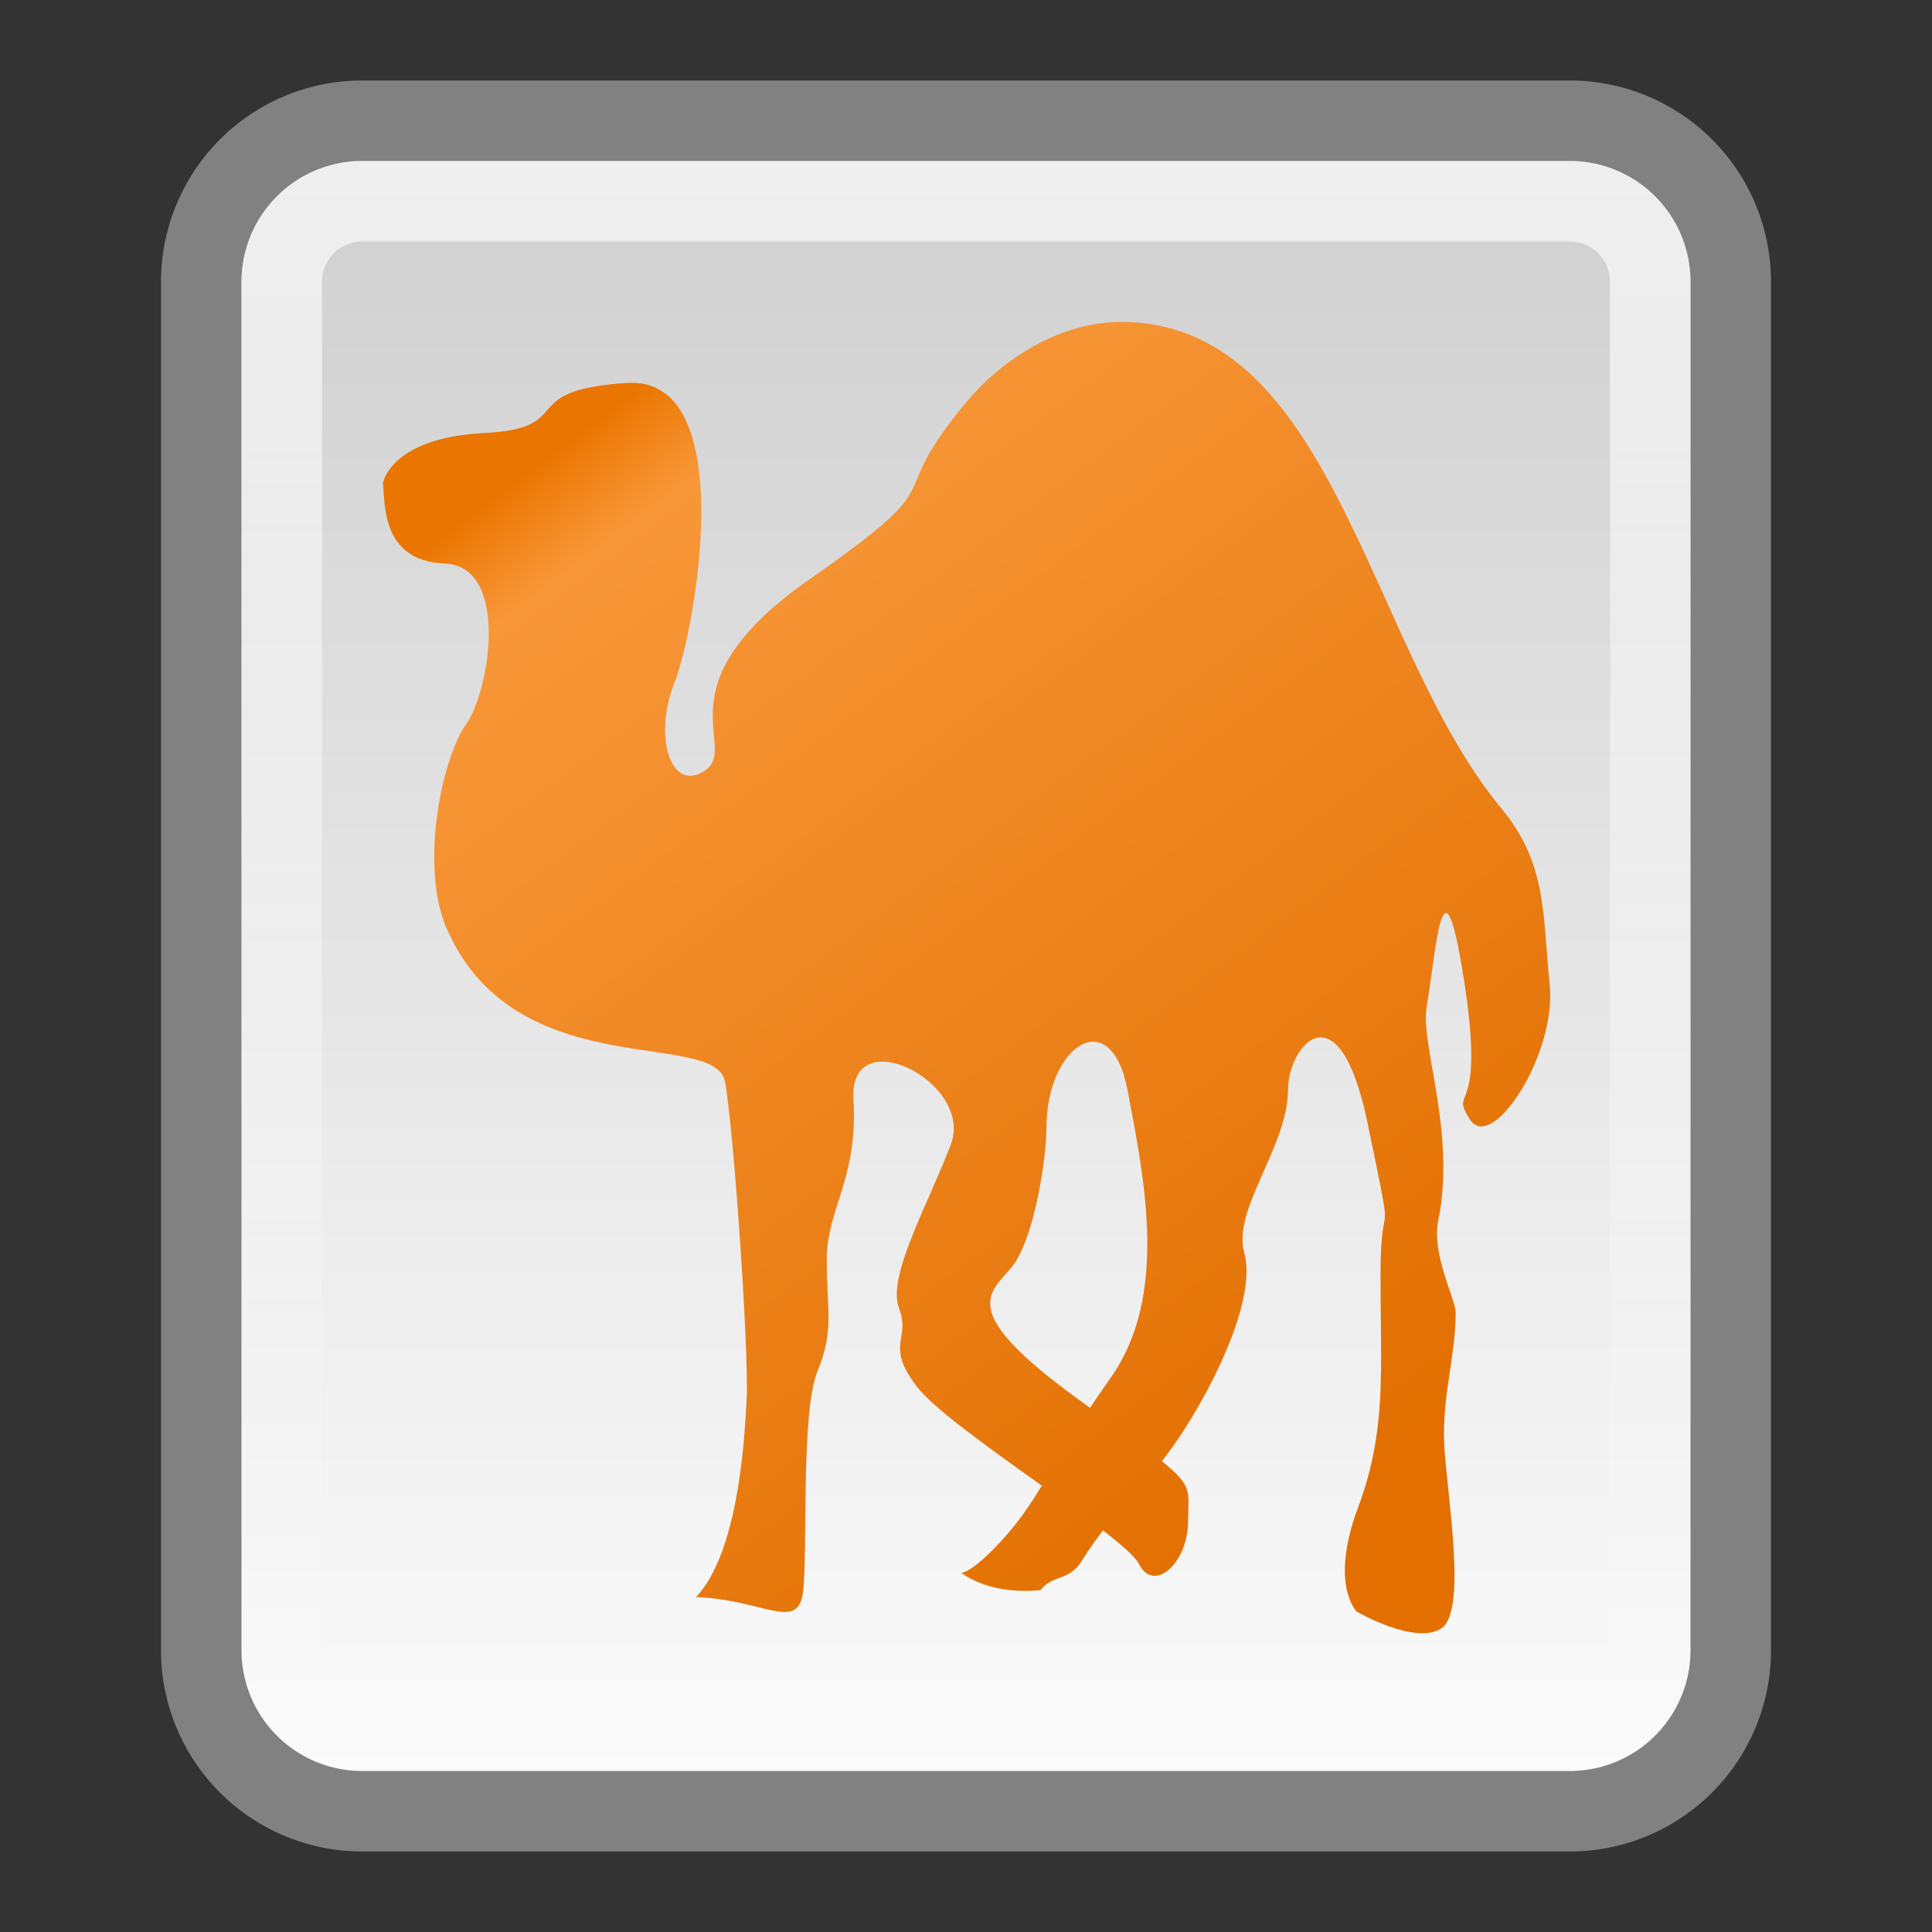
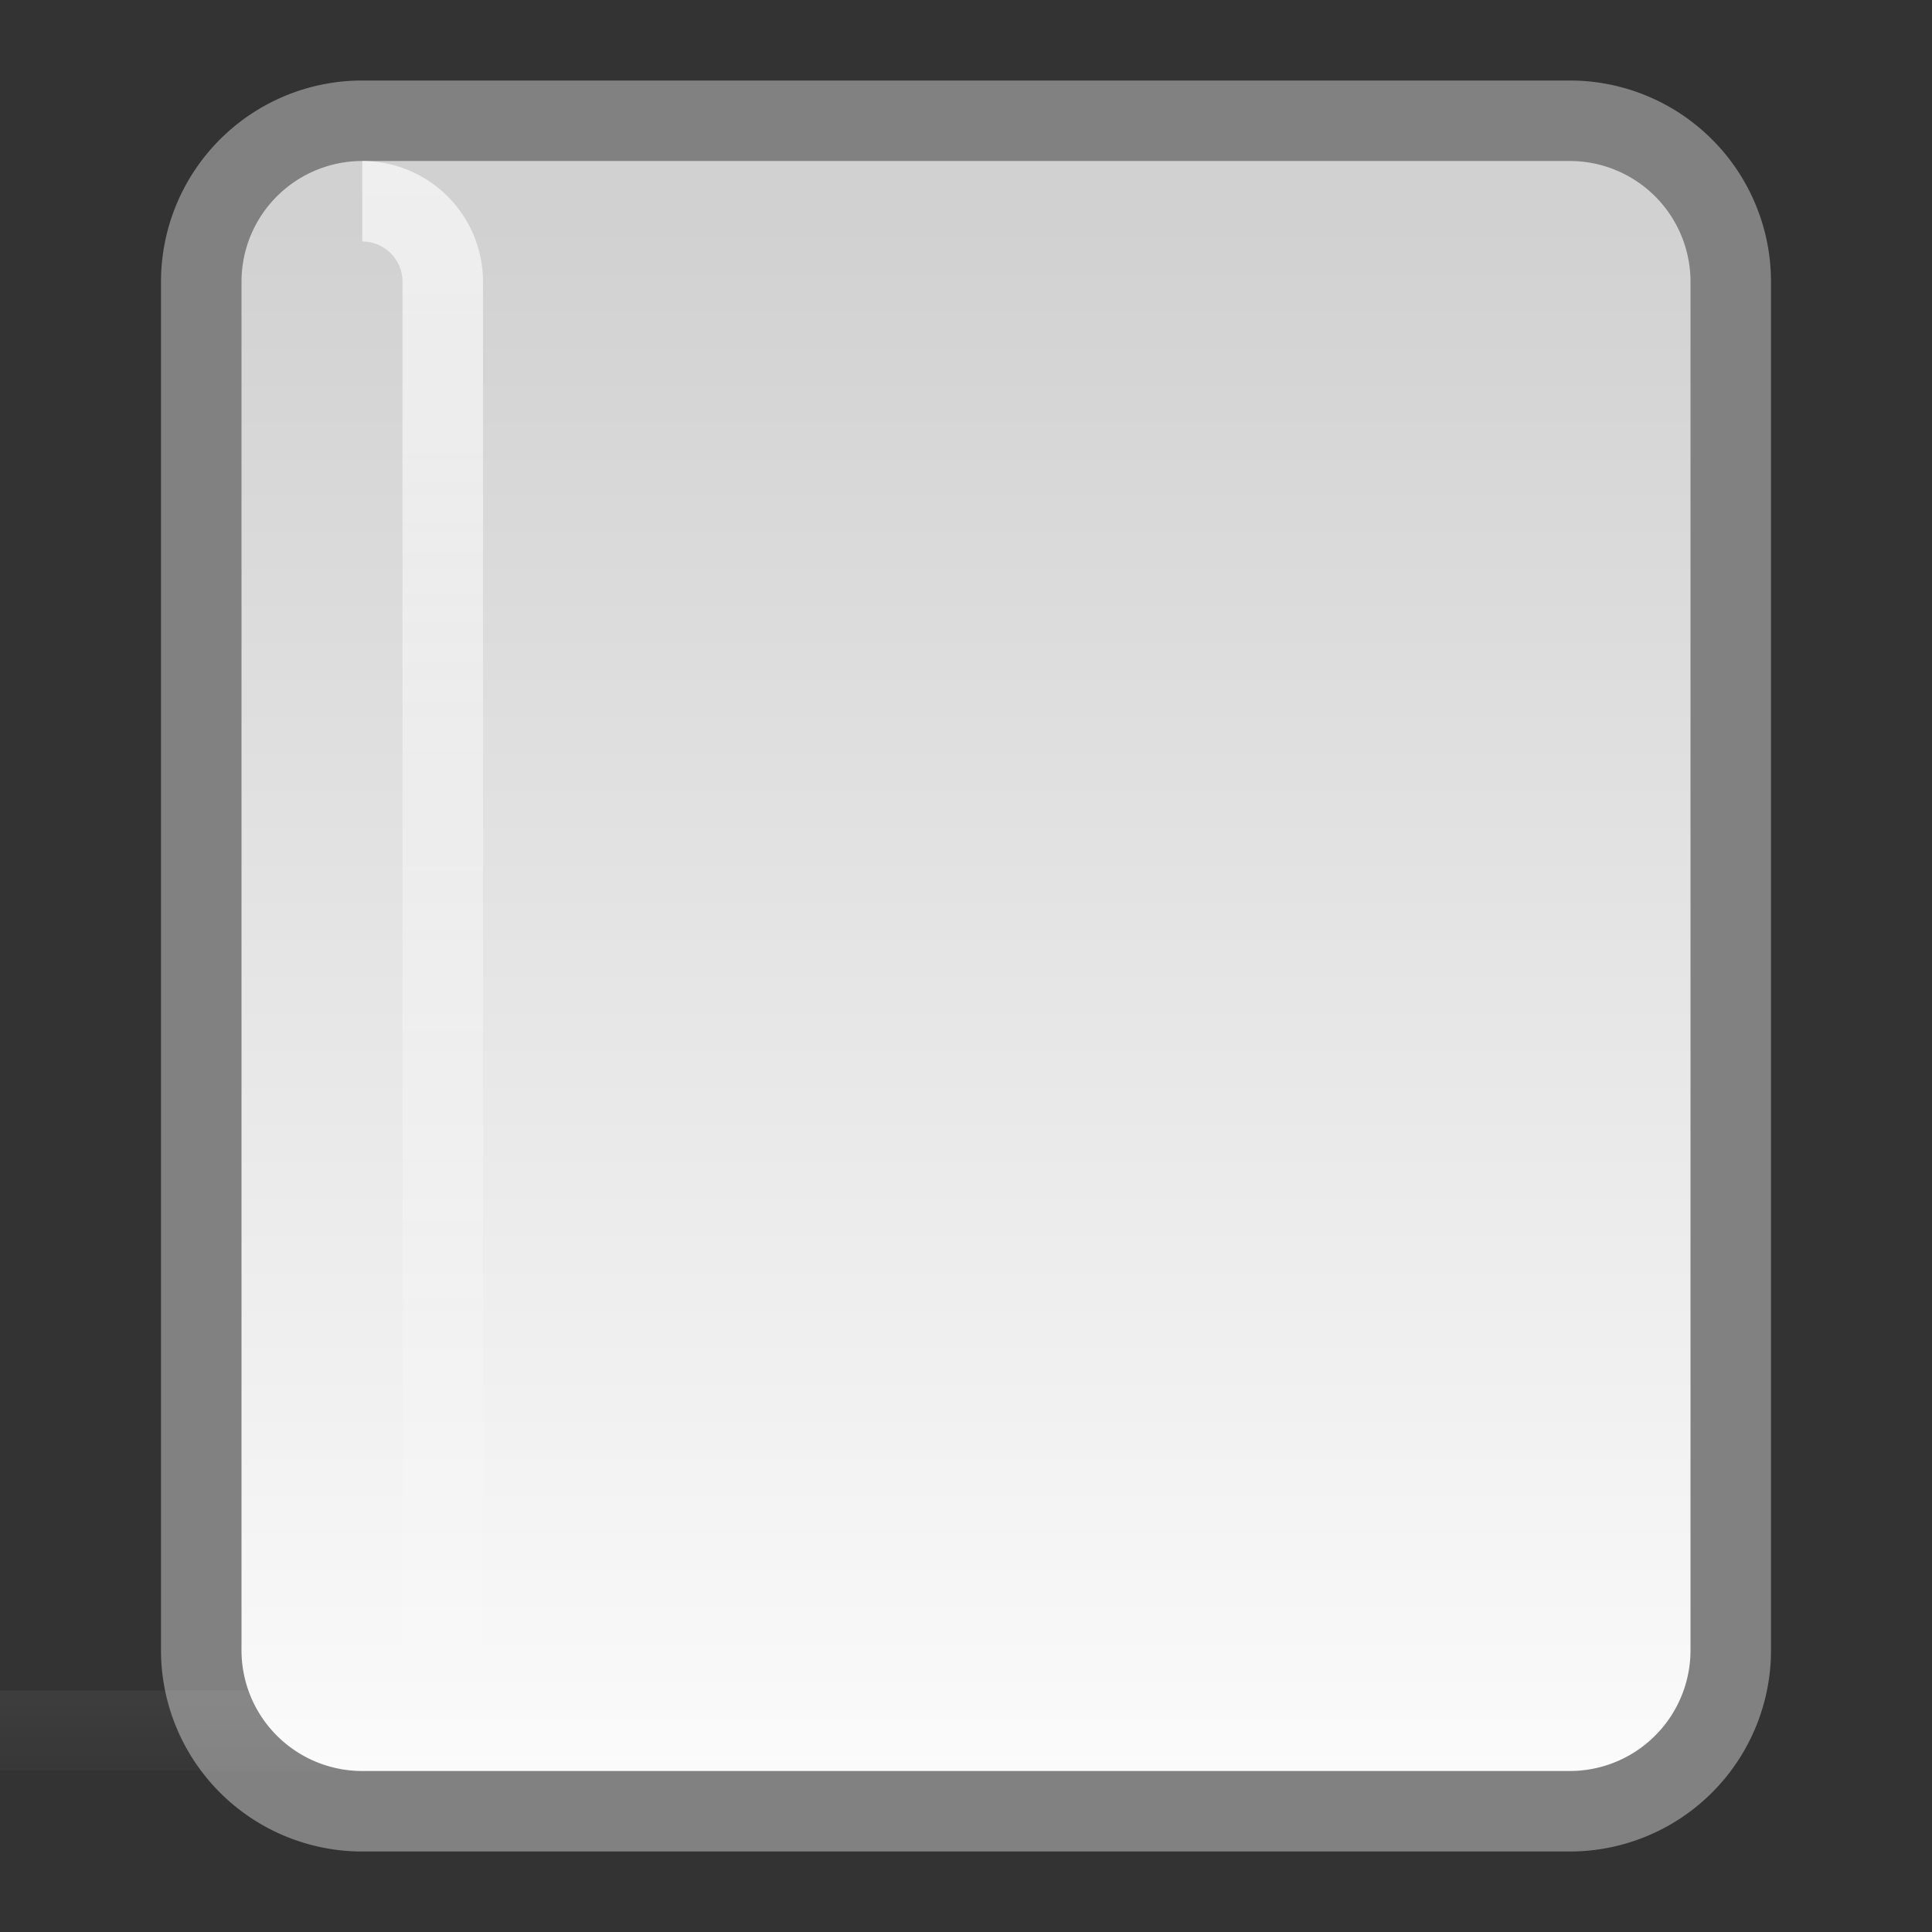
<svg xmlns="http://www.w3.org/2000/svg" xmlns:xlink="http://www.w3.org/1999/xlink" version="1.1" width="100%" height="100%" viewBox="0 0 24 24" id="svg2">
  <rect x="0" y="0" width="24" height="24" fill="#333333" stroke="none" />
  <defs id="defs4">
    <linearGradient y1="25.541" x2="0" y2="46.623" id="linearGradient3120" gradientUnits="userSpaceOnUse">
      <stop id="stop15" style="stop-color:#ffffff;stop-opacity:0.669" offset="0" />
      <stop id="stop17" style="stop-color:#ffffff;stop-opacity:0" offset="1" />
    </linearGradient>
    <linearGradient y1="26.705" x2="0" y2="46.05" id="linearGradient3258-1" gradientUnits="userSpaceOnUse">
      <stop id="stop20" style="stop-color:#d1d1d1;stop-opacity:1" offset="0" />
      <stop id="stop22" style="stop-color:#fbfbfb;stop-opacity:1" offset="1" />
    </linearGradient>
    <linearGradient y1="25.541" x2="0" y2="46.623" id="linearGradient3116" xlink:href="#linearGradient3120" gradientUnits="userSpaceOnUse" gradientTransform="translate(0,-24)" />
    <linearGradient y1="26.705" x2="0" y2="46.05" id="linearGradient3119" xlink:href="#linearGradient3258-1" gradientUnits="userSpaceOnUse" gradientTransform="translate(0,-24)" />
    <linearGradient id="linearGradient3797">
      <stop id="stop3799" style="stop-color:#999999;stop-opacity:1" offset="0" />
      <stop id="stop3805" style="stop-color:#acac60;stop-opacity:1" offset="1" />
    </linearGradient>
    <linearGradient x1="17.366" y1="13.705" x2="17.366" y2="27.41" id="linearGradient3121" xlink:href="#linearGradient3797" gradientUnits="userSpaceOnUse" />
    <linearGradient id="linearGradient3013">
      <stop id="stop3015" style="stop-color:#e26f00;stop-opacity:1" offset="0" />
      <stop id="stop3771" style="stop-color:#f89738;stop-opacity:1" offset="0.919" />
      <stop id="stop3017" style="stop-color:#ea7500;stop-opacity:1" offset="1" />
    </linearGradient>
    <linearGradient x1="32.259" y1="34.372" x2="16.736" y2="13.554" id="linearGradient3030" xlink:href="#linearGradient3013" gradientUnits="userSpaceOnUse" gradientTransform="matrix(0.626,0,0,0.626,-3.51,-2.972)" />
  </defs>
  <path d="m 4.5,1.5 h 15 a 2,2 0 0 1 2,2 v 17 a 2,2 0 0 1 -2,2 h -15 a 2,2 0 0 1 -2,-2 v -17 a 2,2 0 0 1 2,-2" id="path26" style="fill:url(#linearGradient3119);stroke:#818181;stroke-linecap:round;stroke-linejoin:round" />
-   <path d="m 4.5,2.5 h 15 a 1,1 0 0 1 1,1 v 17 a 1,1 0 0 1 -1,1 h -15 a 1,1 0 0 1 -1,-1 v -17 a 1,1 0 0 1 1,-1" id="path28" style="fill:none;stroke:url(#linearGradient3116)" />
+   <path d="m 4.5,2.5 a 1,1 0 0 1 1,1 v 17 a 1,1 0 0 1 -1,1 h -15 a 1,1 0 0 1 -1,-1 v -17 a 1,1 0 0 1 1,-1" id="path28" style="fill:none;stroke:url(#linearGradient3116)" />
  <g transform="matrix(0.623,0,0,0.511,-1.636,-1)" id="text3009" style="font-size:18.12px;font-style:normal;font-weight:normal;line-height:125%;letter-spacing:0px;word-spacing:0px;fill:url(#linearGradient3121);fill-opacity:1;stroke:none;font-family:Sans" />
-   <path d="m 4.757,6 c 0.03,0.21 -0.043,0.97 0.766,1 0.809,0.03 0.565,1.581 0.265,2 -0.3,0.419 -0.597,1.824 -0.208,2.603 0.874,1.864 3.282,1.184 3.425,1.826 0.11,0.594 0.3,3.355 0.27,3.954 -0.03,0.599 -0.12,1.917 -0.629,2.457 0.839,0.03 1.27,0.44 1.33,-0.069 0.06,-0.509 -0.03,-2.231 0.18,-2.74 0.21,-0.509 0.114,-0.754 0.114,-1.384 0,-0.629 0.392,-1.004 0.332,-1.993 -0.06,-0.989 1.508,-0.211 1.208,0.568 -0.3,0.779 -0.792,1.64 -0.642,2.03 0.15,0.389 -0.179,0.447 0.219,0.97 0.405,0.533 2.584,1.851 2.764,2.21 0.18,0.359 0.608,-0.005 0.608,-0.544 0,-0.539 0.163,-0.397 -1.365,-1.506 C 11.867,16.274 12.301,16.066 12.571,15.736 12.84,15.407 13,14.407 13,14 c 0,-1 0.799,-1.559 1.008,-0.451 0.21,1.108 0.509,2.546 -0.21,3.565 -0.719,1.019 -0.869,1.468 -1.288,1.947 -0.419,0.479 -0.569,0.479 -0.569,0.479 0.318,0.221 0.717,0.241 0.983,0.213 0.16,-0.2 0.353,-0.103 0.516,-0.366 0.389,-0.629 0.796,-0.9 1.246,-1.589 0.449,-0.689 0.92,-1.7 0.77,-2.239 C 15.306,15.02 16,14.244 16,13.534 16,13 16.629,12.216 16.989,13.954 c 0.359,1.738 0.16,0.729 0.16,1.897 0,1.168 0.081,1.917 -0.279,2.876 -0.359,0.959 -0.016,1.293 -0.016,1.293 0,0 0.719,0.419 1.049,0.21 0.33,-0.21 0.068,-1.682 0.038,-2.281 -0.03,-0.599 0.142,-1.105 0.142,-1.644 0,-0.161 -0.302,-0.725 -0.217,-1.14 0.226,-1.106 -0.227,-2.182 -0.143,-2.665 0.12,-0.689 0.197,-2.045 0.466,-0.308 0.27,1.738 -0.197,1.296 0.073,1.716 0.27,0.419 1.078,-0.809 0.989,-1.678 C 19.161,11.362 19.222,10.732 18.652,10.044 16.997,8.048 16.588,4.077 14,4 13.156,3.975 12.425,4.489 12,5 10.913,6.307 11.941,5.88 10.054,7.198 8.167,8.516 9.185,9.265 8.766,9.565 8.346,9.865 8.107,9.176 8.376,8.487 8.646,7.797 9.196,4.667 7.788,4.757 6.38,4.847 7.184,5.319 6.016,5.379 4.848,5.439 4.757,6 4.757,6 z" id="path3809" style="fill:url(#linearGradient3030);fill-opacity:1;stroke:none" />
</svg>